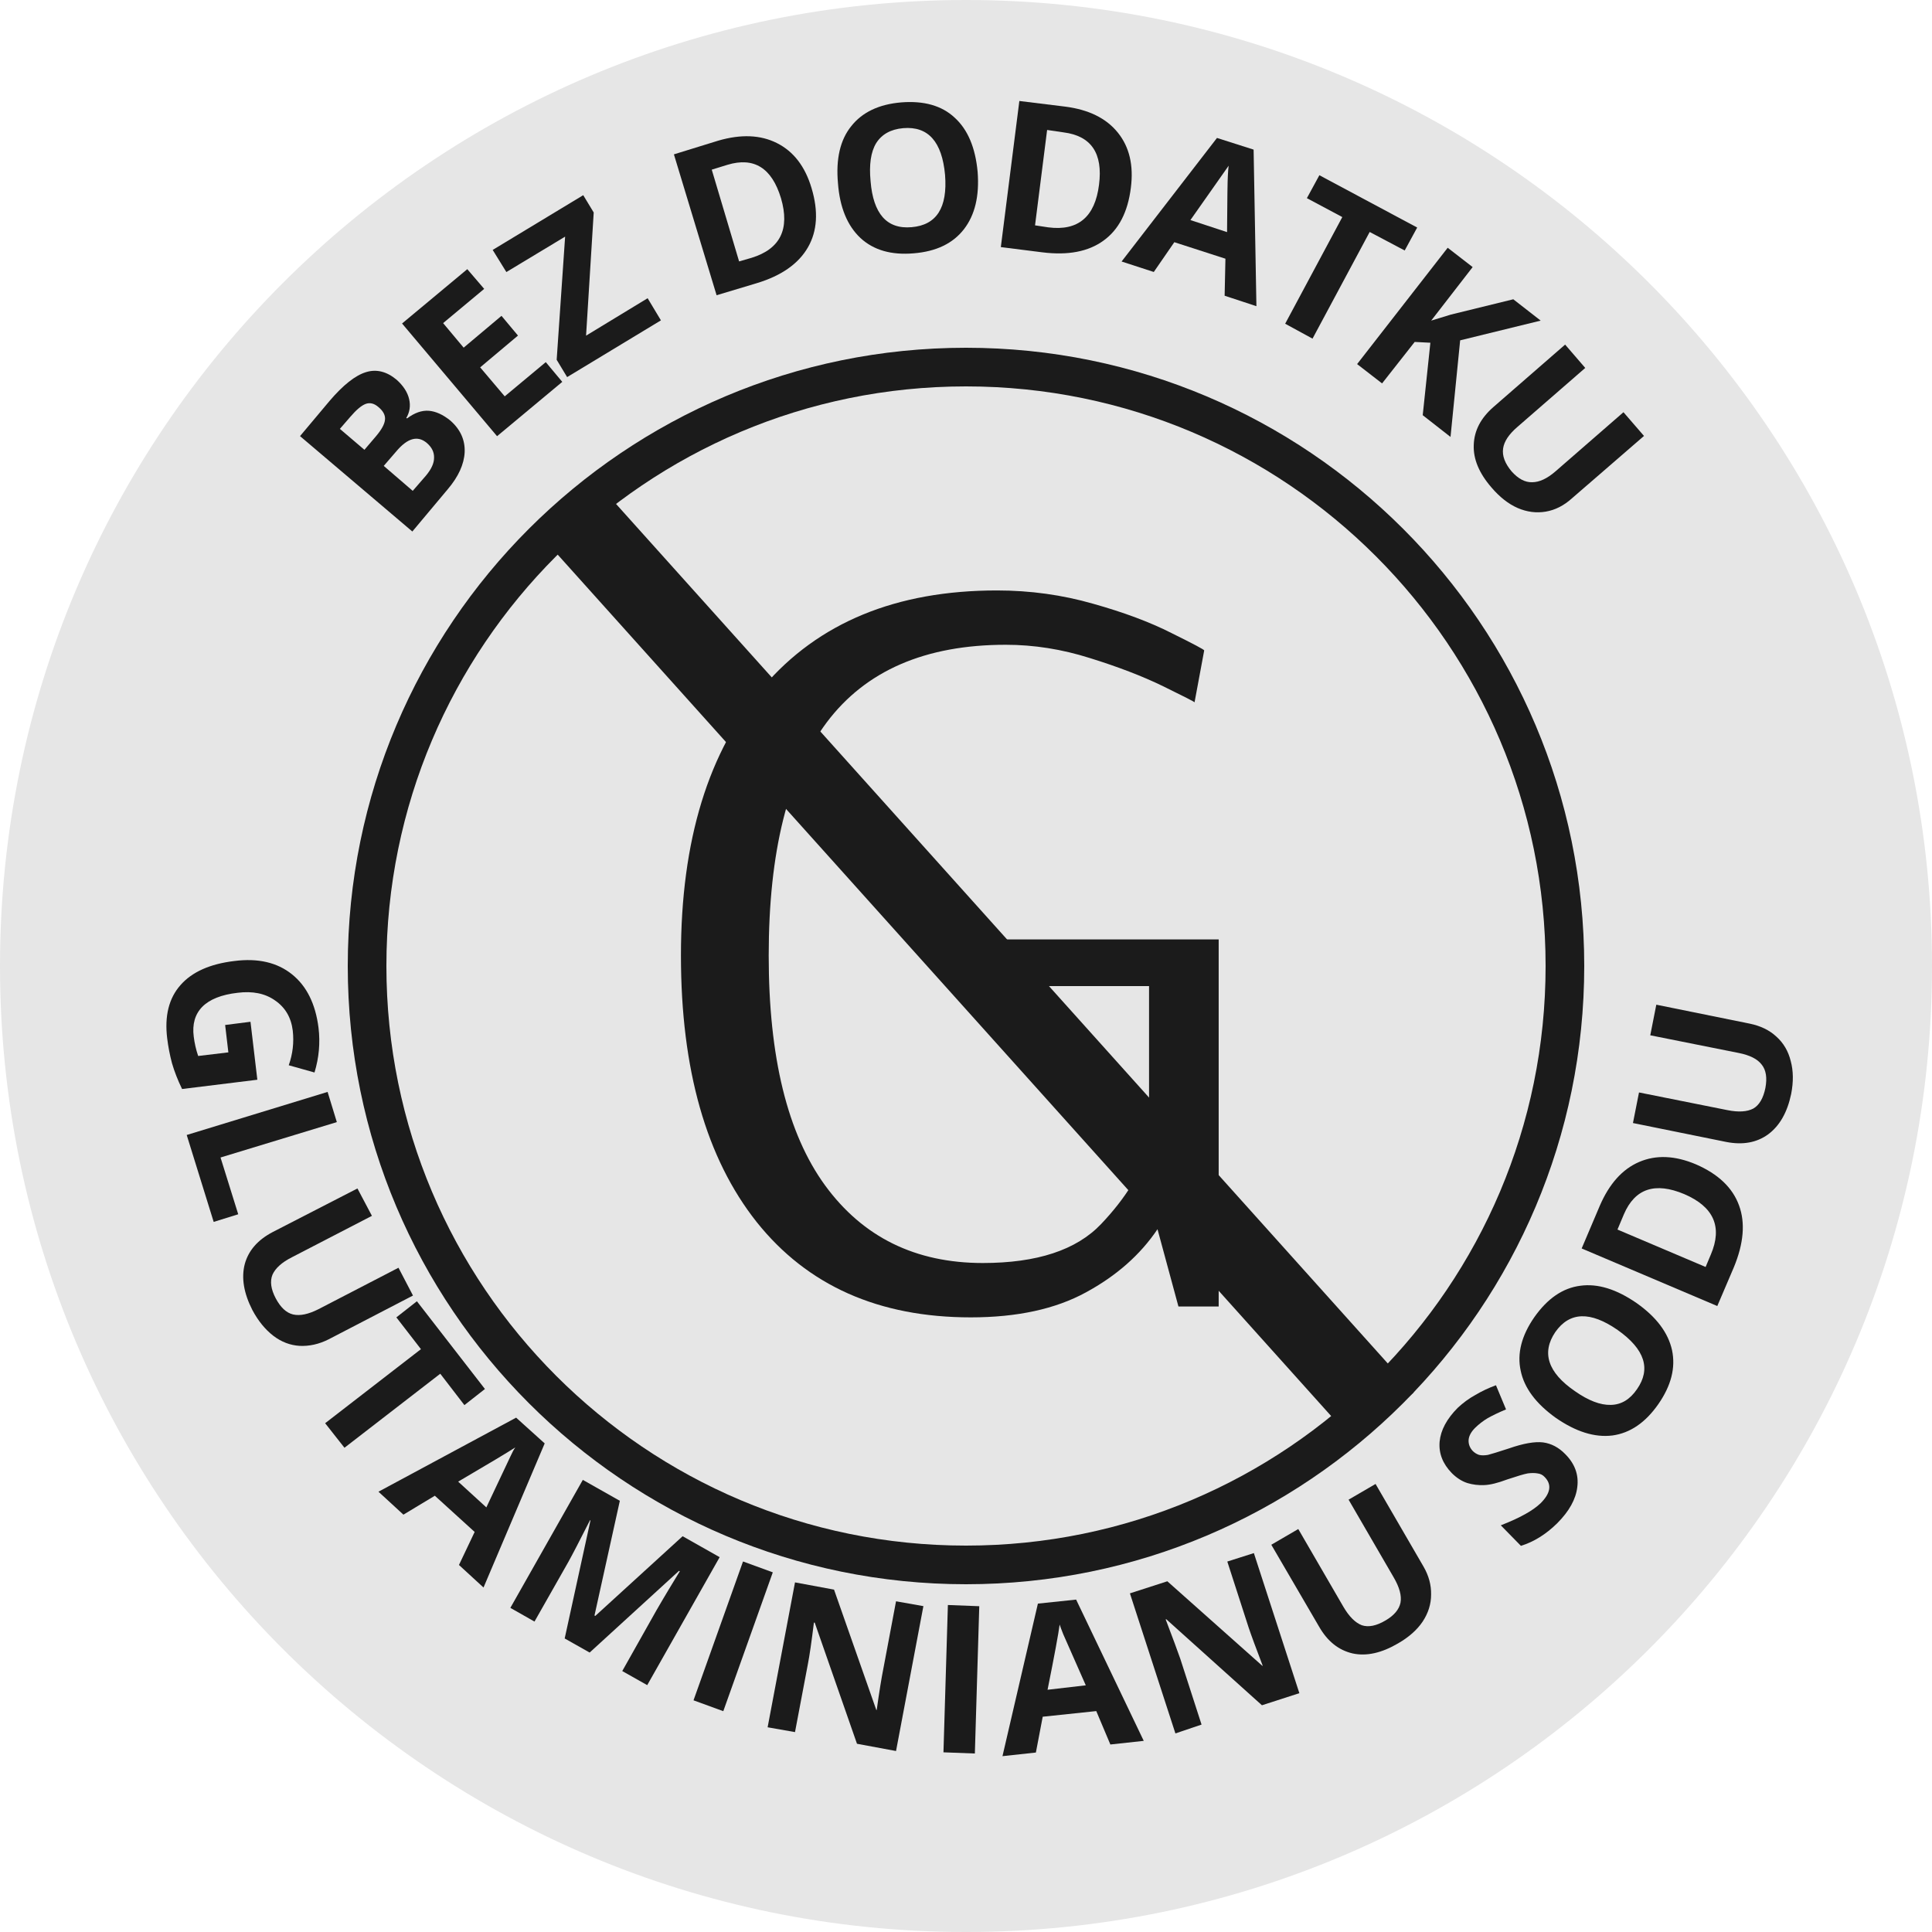
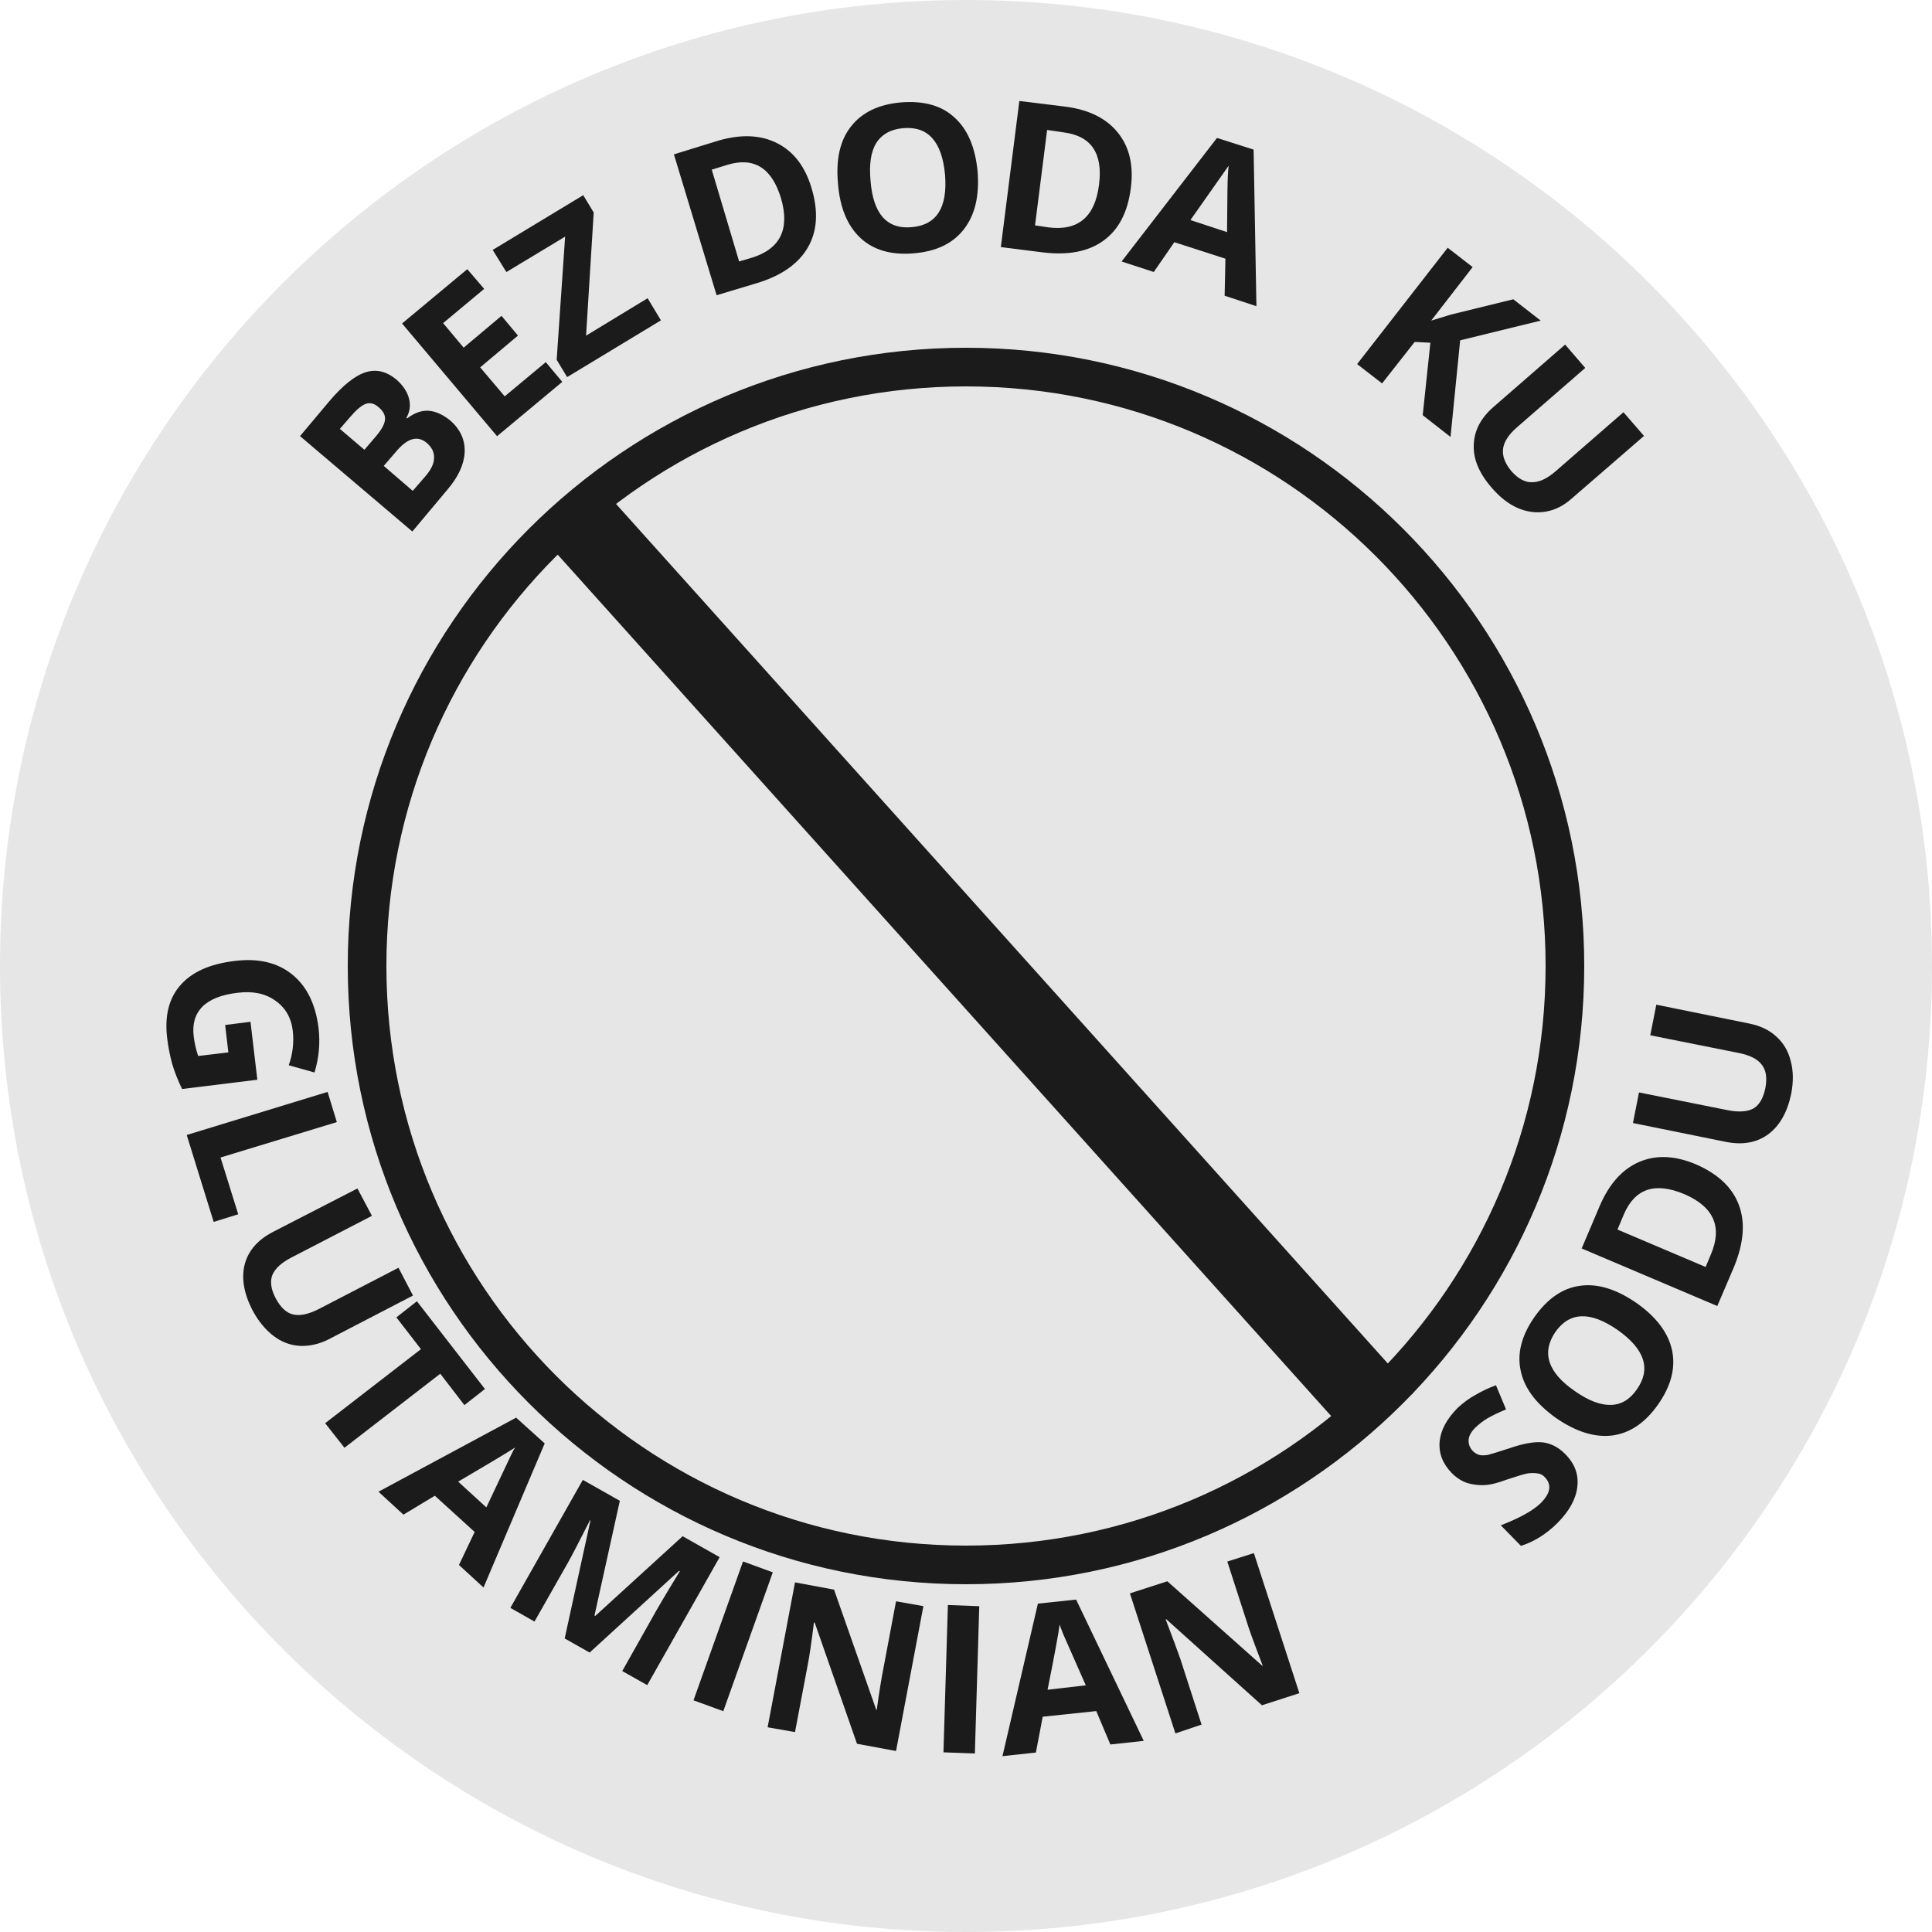
<svg xmlns="http://www.w3.org/2000/svg" width="100" viewBox="0 0 75 75" height="100" preserveAspectRatio="xMidYMid meet">
  <defs>
    <g />
    <clipPath id="7739f7c0ae">
      <path d="M 37.5 0 C 16.789 0 0 16.789 0 37.5 C 0 58.211 16.789 75 37.5 75 C 58.211 75 75 58.211 75 37.5 C 75 16.789 58.211 0 37.5 0 Z M 37.5 0 " clip-rule="nonzero" />
    </clipPath>
    <clipPath id="ba491e577f">
      <path d="M 13.5 13.5 L 61.5 13.5 L 61.5 61.5 L 13.5 61.5 Z M 13.5 13.5 " clip-rule="nonzero" />
    </clipPath>
    <clipPath id="3bd01a7e3e">
      <path d="M 37.5 13.5 C 24.246 13.5 13.5 24.246 13.5 37.5 C 13.5 50.754 24.246 61.5 37.5 61.5 C 50.754 61.5 61.5 50.754 61.5 37.5 C 61.5 24.246 50.754 13.5 37.5 13.5 Z M 37.5 13.5 " clip-rule="nonzero" />
    </clipPath>
  </defs>
  <g clip-path="url(#7739f7c0ae)">
    <rect x="-7.5" width="90" fill="#e6e6e6" y="-7.5" height="90" fill-opacity="1" />
  </g>
  <g clip-path="url(#ba491e577f)">
    <g clip-path="url(#3bd01a7e3e)">
      <path stroke-linecap="butt" transform="matrix(0.75, 0, 0, 0.75, 13.5, 13.5)" fill="none" stroke-linejoin="miter" d="M 32 0 C 14.328 0 -0 14.328 -0 32 C -0 49.672 14.328 64 32 64 C 49.672 64 64 49.672 64 32 C 64 14.328 49.672 0 32 0 Z M 32 0 " stroke="#1b1b1b" stroke-width="4" stroke-opacity="1" stroke-miterlimit="4" />
    </g>
  </g>
  <g fill="#1b1b1b" fill-opacity="1">
    <g transform="translate(24.403, 50.718)">
      <g>
-         <path d="M 13.281 0.422 C 9.707 0.422 6.938 -0.812 4.969 -3.281 C 3.008 -5.758 2.031 -9.207 2.031 -13.625 C 2.031 -18.094 3.098 -21.57 5.234 -24.062 C 7.367 -26.551 10.391 -27.797 14.297 -27.797 C 15.586 -27.797 16.832 -27.625 18.031 -27.281 C 19.227 -26.945 20.242 -26.566 21.078 -26.141 C 21.922 -25.723 22.344 -25.5 22.344 -25.469 L 21.969 -23.453 C 21.969 -23.473 21.562 -23.68 20.75 -24.078 C 19.938 -24.473 18.988 -24.836 17.906 -25.172 C 16.82 -25.516 15.734 -25.688 14.641 -25.688 C 11.516 -25.688 9.195 -24.68 7.688 -22.672 C 6.188 -20.66 5.438 -17.645 5.438 -13.625 C 5.438 -9.688 6.164 -6.711 7.625 -4.703 C 9.094 -2.691 11.133 -1.688 13.75 -1.688 C 15.852 -1.688 17.383 -2.191 18.344 -3.203 C 19.301 -4.211 19.922 -5.223 20.203 -6.234 L 20.203 -12.438 L 14.594 -12.438 L 14.594 -14.25 L 22.906 -14.25 L 22.906 0 L 21.344 0 L 20.531 -3 C 19.863 -2.008 18.938 -1.191 17.75 -0.547 C 16.57 0.098 15.082 0.422 13.281 0.422 Z M 13.281 0.422 " />
-       </g>
+         </g>
    </g>
  </g>
  <g fill="#1b1b1b" fill-opacity="1">
    <g transform="translate(15.538, 21.18)">
      <g>
        <path d="M -3.891 -4.25 L -2.75 -5.609 C -2.219 -6.234 -1.742 -6.609 -1.328 -6.734 C -0.922 -6.859 -0.523 -6.758 -0.141 -6.438 C 0.117 -6.207 0.281 -5.957 0.344 -5.688 C 0.406 -5.426 0.367 -5.18 0.234 -4.953 L 0.266 -4.938 C 0.555 -5.156 0.836 -5.254 1.109 -5.234 C 1.379 -5.211 1.656 -5.086 1.938 -4.859 C 2.332 -4.516 2.52 -4.102 2.5 -3.625 C 2.477 -3.156 2.258 -2.676 1.844 -2.188 L 0.469 -0.547 Z M -1.391 -3.719 L -0.938 -4.25 C -0.727 -4.5 -0.613 -4.707 -0.594 -4.875 C -0.57 -5.051 -0.656 -5.219 -0.844 -5.375 C -1.008 -5.52 -1.176 -5.562 -1.344 -5.5 C -1.508 -5.438 -1.707 -5.27 -1.938 -5 L -2.344 -4.531 Z M -0.641 -3.094 L 0.484 -2.125 L 1 -2.719 C 1.207 -2.969 1.312 -3.195 1.312 -3.406 C 1.32 -3.625 1.227 -3.816 1.031 -3.984 C 0.676 -4.285 0.281 -4.176 -0.156 -3.656 Z M -0.641 -3.094 " />
      </g>
    </g>
  </g>
  <g fill="#1b1b1b" fill-opacity="1">
    <g transform="translate(18.749, 17.402)">
      <g>
        <path d="M 3.078 -2.578 L 0.547 -0.469 L -3.141 -4.844 L -0.609 -6.953 L 0.047 -6.188 L -1.547 -4.859 L -0.75 -3.906 L 0.719 -5.141 L 1.359 -4.375 L -0.109 -3.141 L 0.844 -2.016 L 2.438 -3.344 Z M 3.078 -2.578 " />
      </g>
    </g>
  </g>
  <g fill="#1b1b1b" fill-opacity="1">
    <g transform="translate(21.86, 14.733)">
      <g>
        <path d="M 3.797 -2.297 L 0.156 -0.094 L -0.25 -0.766 L 0.078 -5.547 L -2.203 -4.172 L -2.734 -5.031 L 0.781 -7.156 L 1.188 -6.484 L 0.891 -1.703 L 3.281 -3.156 Z M 3.797 -2.297 " />
      </g>
    </g>
  </g>
  <g fill="#1b1b1b" fill-opacity="1">
    <g transform="translate(25.605, 12.533)">
      <g />
    </g>
  </g>
  <g fill="#1b1b1b" fill-opacity="1">
    <g transform="translate(27.13, 11.664)">
      <g>
        <path d="M 4.375 -4.359 C 4.645 -3.461 4.598 -2.695 4.234 -2.062 C 3.867 -1.426 3.207 -0.961 2.25 -0.672 L 0.688 -0.203 L -0.969 -5.672 L 0.75 -6.203 C 1.633 -6.461 2.395 -6.43 3.031 -6.109 C 3.676 -5.785 4.125 -5.203 4.375 -4.359 Z M 3.188 -3.969 C 2.832 -5.145 2.141 -5.578 1.109 -5.266 L 0.5 -5.078 L 1.562 -1.516 L 2.047 -1.656 C 3.16 -2 3.539 -2.77 3.188 -3.969 Z M 3.188 -3.969 " />
      </g>
    </g>
  </g>
  <g fill="#1b1b1b" fill-opacity="1">
    <g transform="translate(32.296, 10.022)">
      <g>
        <path d="M 5.656 -3.344 C 5.727 -2.414 5.551 -1.676 5.125 -1.125 C 4.695 -0.57 4.047 -0.258 3.172 -0.188 C 2.305 -0.113 1.617 -0.312 1.109 -0.781 C 0.598 -1.258 0.305 -1.969 0.234 -2.906 C 0.148 -3.852 0.32 -4.594 0.75 -5.125 C 1.176 -5.664 1.82 -5.973 2.688 -6.047 C 3.57 -6.117 4.266 -5.922 4.766 -5.453 C 5.273 -4.992 5.57 -4.289 5.656 -3.344 Z M 1.5 -2.984 C 1.551 -2.359 1.707 -1.895 1.969 -1.594 C 2.238 -1.289 2.613 -1.16 3.094 -1.203 C 4.062 -1.285 4.492 -1.961 4.391 -3.234 C 4.273 -4.523 3.734 -5.129 2.766 -5.047 C 2.285 -5.004 1.938 -4.812 1.719 -4.469 C 1.508 -4.125 1.438 -3.629 1.5 -2.984 Z M 1.5 -2.984 " />
      </g>
    </g>
  </g>
  <g fill="#1b1b1b" fill-opacity="1">
    <g transform="translate(38.133, 9.498)">
      <g>
        <path d="M 5.766 -2.203 C 5.648 -1.266 5.297 -0.582 4.703 -0.156 C 4.117 0.27 3.328 0.422 2.328 0.297 L 0.719 0.094 L 1.438 -5.578 L 3.219 -5.359 C 4.133 -5.242 4.816 -4.906 5.266 -4.344 C 5.711 -3.789 5.879 -3.078 5.766 -2.203 Z M 4.531 -2.328 C 4.688 -3.547 4.227 -4.223 3.156 -4.359 L 2.516 -4.453 L 2.047 -0.75 L 2.562 -0.672 C 3.719 -0.523 4.375 -1.078 4.531 -2.328 Z M 4.531 -2.328 " />
      </g>
    </g>
  </g>
  <g fill="#1b1b1b" fill-opacity="1">
    <g transform="translate(43.54, 10.152)">
      <g>
        <path d="M 4 1.328 L 4.031 -0.109 L 2.047 -0.75 L 1.25 0.406 L 0 0 L 3.703 -4.797 L 5.125 -4.344 L 5.234 1.734 Z M 4.094 -1.141 C 4.102 -2.43 4.113 -3.16 4.125 -3.328 C 4.133 -3.504 4.145 -3.633 4.156 -3.719 C 3.957 -3.438 3.461 -2.734 2.672 -1.609 Z M 4.094 -1.141 " />
      </g>
    </g>
  </g>
  <g fill="#1b1b1b" fill-opacity="1">
    <g transform="translate(48.374, 11.755)">
      <g>
-         <path d="M 2.578 1.391 L 1.516 0.812 L 3.734 -3.328 L 2.359 -4.062 L 2.844 -4.953 L 6.641 -2.922 L 6.156 -2.031 L 4.797 -2.75 Z M 2.578 1.391 " />
-       </g>
+         </g>
    </g>
  </g>
  <g fill="#1b1b1b" fill-opacity="1">
    <g transform="translate(52.121, 13.696)">
      <g>
        <path d="M 4.188 3.266 L 3.109 2.422 L 3.406 -0.391 L 2.797 -0.422 L 1.531 1.188 L 0.562 0.438 L 4.078 -4.078 L 5.047 -3.328 L 3.438 -1.25 L 4.203 -1.484 L 6.625 -2.078 L 7.688 -1.25 L 4.562 -0.484 Z M 4.188 3.266 " />
      </g>
    </g>
  </g>
  <g fill="#1b1b1b" fill-opacity="1">
    <g transform="translate(55.992, 16.611)">
      <g>
        <path d="M 7.828 0.312 L 5.031 2.734 C 4.719 3.016 4.379 3.188 4.016 3.25 C 3.648 3.312 3.285 3.266 2.922 3.109 C 2.566 2.953 2.227 2.688 1.906 2.312 C 1.426 1.758 1.195 1.207 1.219 0.656 C 1.238 0.102 1.492 -0.383 1.984 -0.812 L 4.766 -3.234 L 5.547 -2.328 L 2.906 -0.031 C 2.582 0.25 2.398 0.523 2.359 0.797 C 2.316 1.078 2.426 1.375 2.688 1.688 C 2.945 1.977 3.211 2.117 3.484 2.109 C 3.766 2.109 4.066 1.969 4.391 1.688 L 7.031 -0.609 Z M 7.828 0.312 " />
      </g>
    </g>
  </g>
  <g fill="#1b1b1b" fill-opacity="1">
    <g transform="translate(6.193, 37.181)">
      <g>
        <path d="M 3.531 2.484 L 3.797 4.734 L 0.875 5.094 C 0.707 4.75 0.578 4.414 0.484 4.094 C 0.398 3.77 0.336 3.445 0.297 3.125 C 0.191 2.258 0.363 1.57 0.812 1.062 C 1.258 0.551 1.957 0.238 2.906 0.125 C 3.82 0.008 4.566 0.18 5.141 0.641 C 5.711 1.098 6.055 1.789 6.172 2.719 C 6.242 3.301 6.191 3.879 6.016 4.453 L 5.016 4.172 C 5.172 3.734 5.223 3.285 5.172 2.828 C 5.109 2.316 4.879 1.926 4.484 1.656 C 4.098 1.383 3.613 1.285 3.031 1.359 C 2.406 1.43 1.945 1.613 1.656 1.906 C 1.375 2.195 1.266 2.582 1.328 3.062 C 1.359 3.312 1.414 3.562 1.5 3.812 L 2.672 3.672 L 2.547 2.609 Z M 3.531 2.484 " />
      </g>
    </g>
  </g>
  <g fill="#1b1b1b" fill-opacity="1">
    <g transform="translate(7.045, 43.372)">
      <g>
        <path d="M 0.203 0.688 L 5.672 -0.984 L 6.031 0.188 L 1.516 1.562 L 2.203 3.766 L 1.25 4.062 Z M 0.203 0.688 " />
      </g>
    </g>
  </g>
  <g fill="#1b1b1b" fill-opacity="1">
    <g transform="translate(8.485, 48.152)">
      <g>
        <path d="M 7.547 2.141 L 4.266 3.844 C 3.891 4.031 3.516 4.113 3.141 4.094 C 2.773 4.07 2.438 3.941 2.125 3.703 C 1.812 3.461 1.539 3.129 1.312 2.703 C 0.977 2.047 0.879 1.453 1.016 0.922 C 1.16 0.391 1.523 -0.023 2.109 -0.328 L 5.391 -2.016 L 5.953 -0.953 L 2.844 0.656 C 2.457 0.852 2.207 1.078 2.094 1.328 C 1.988 1.586 2.031 1.895 2.219 2.25 C 2.406 2.602 2.629 2.812 2.891 2.875 C 3.16 2.938 3.488 2.867 3.875 2.672 L 6.984 1.062 Z M 7.547 2.141 " />
      </g>
    </g>
  </g>
  <g fill="#1b1b1b" fill-opacity="1">
    <g transform="translate(11.575, 53.89)">
      <g>
        <path d="M 1.797 2.312 L 1.047 1.359 L 4.766 -1.516 L 3.812 -2.75 L 4.609 -3.375 L 7.25 0.031 L 6.453 0.656 L 5.516 -0.562 Z M 1.797 2.312 " />
      </g>
    </g>
  </g>
  <g fill="#1b1b1b" fill-opacity="1">
    <g transform="translate(14.692, 57.908)">
      <g>
        <path d="M 3.125 2.844 L 3.734 1.562 L 2.188 0.156 L 0.969 0.891 L 0 0 L 5.344 -2.875 L 6.453 -1.875 L 4.078 3.719 Z M 4.188 0.609 C 4.738 -0.555 5.051 -1.219 5.125 -1.375 C 5.195 -1.531 5.258 -1.645 5.312 -1.719 C 5.02 -1.531 4.281 -1.086 3.094 -0.391 Z M 4.188 0.609 " />
      </g>
    </g>
  </g>
  <g fill="#1b1b1b" fill-opacity="1">
    <g transform="translate(19.187, 62.058)">
      <g>
        <path d="M 2.734 1.547 L 3.734 -3.031 L 3.719 -3.047 C 3.301 -2.223 3.02 -1.68 2.875 -1.422 L 1.562 0.891 L 0.625 0.359 L 3.438 -4.609 L 4.875 -3.797 L 3.891 0.656 L 3.922 0.672 L 7.312 -2.422 L 8.75 -1.609 L 5.938 3.359 L 4.969 2.812 L 6.297 0.453 C 6.359 0.348 6.43 0.223 6.516 0.078 C 6.598 -0.066 6.828 -0.445 7.203 -1.062 L 7.172 -1.078 L 3.703 2.094 Z M 2.734 1.547 " />
      </g>
    </g>
  </g>
  <g fill="#1b1b1b" fill-opacity="1">
    <g transform="translate(26.25, 65.772)">
      <g>
        <path d="M 0.672 0.234 L 2.594 -5.156 L 3.75 -4.734 L 1.828 0.656 Z M 0.672 0.234 " />
      </g>
    </g>
  </g>
  <g fill="#1b1b1b" fill-opacity="1">
    <g transform="translate(29.096, 66.912)">
      <g>
        <path d="M 5.688 1.062 L 4.172 0.781 L 2.531 -3.922 L 2.5 -3.922 C 2.406 -3.16 2.328 -2.625 2.266 -2.312 L 1.766 0.328 L 0.703 0.141 L 1.766 -5.484 L 3.281 -5.203 L 4.922 -0.531 L 4.938 -0.531 C 5.039 -1.258 5.125 -1.781 5.188 -2.094 L 5.688 -4.75 L 6.75 -4.562 Z M 5.688 1.062 " />
      </g>
    </g>
  </g>
  <g fill="#1b1b1b" fill-opacity="1">
    <g transform="translate(35.906, 68.009)">
      <g>
        <path d="M 0.719 0.016 L 0.891 -5.703 L 2.109 -5.656 L 1.938 0.062 Z M 0.719 0.016 " />
      </g>
    </g>
  </g>
  <g fill="#1b1b1b" fill-opacity="1">
    <g transform="translate(38.916, 68.174)">
      <g>
        <path d="M 4.188 -0.453 L 3.641 -1.75 L 1.562 -1.531 L 1.297 -0.141 L 0 0 L 1.375 -5.922 L 2.859 -6.078 L 5.484 -0.594 Z M 3.234 -2.75 C 2.723 -3.914 2.43 -4.578 2.359 -4.734 C 2.297 -4.891 2.25 -5.016 2.219 -5.109 C 2.176 -4.766 2.02 -3.922 1.75 -2.578 Z M 3.234 -2.75 " />
      </g>
    </g>
  </g>
  <g fill="#1b1b1b" fill-opacity="1">
    <g transform="translate(44.941, 67.51)">
      <g>
        <path d="M 5.5 -1.781 L 4.047 -1.312 L 0.328 -4.656 L 0.312 -4.641 C 0.582 -3.93 0.77 -3.426 0.875 -3.125 L 1.703 -0.562 L 0.688 -0.219 L -1.078 -5.656 L 0.375 -6.125 L 4.062 -2.844 L 4.078 -2.844 C 3.816 -3.531 3.633 -4.023 3.531 -4.328 L 2.703 -6.891 L 3.734 -7.219 Z M 5.5 -1.781 " />
      </g>
    </g>
  </g>
  <g fill="#1b1b1b" fill-opacity="1">
    <g transform="translate(51.633, 65.248)">
      <g>
-         <path d="M 1.766 -7.641 L 3.625 -4.438 C 3.832 -4.082 3.93 -3.719 3.922 -3.344 C 3.922 -2.977 3.812 -2.629 3.594 -2.297 C 3.375 -1.973 3.055 -1.691 2.641 -1.453 C 2.004 -1.078 1.414 -0.945 0.875 -1.062 C 0.332 -1.188 -0.098 -1.531 -0.422 -2.094 L -2.281 -5.281 L -1.234 -5.891 L 0.516 -2.875 C 0.742 -2.488 0.984 -2.25 1.234 -2.156 C 1.492 -2.07 1.801 -2.133 2.156 -2.344 C 2.488 -2.539 2.68 -2.77 2.734 -3.031 C 2.785 -3.301 2.695 -3.629 2.469 -4.016 L 0.719 -7.031 Z M 1.766 -7.641 " />
-       </g>
+         </g>
    </g>
  </g>
  <g fill="#1b1b1b" fill-opacity="1">
    <g transform="translate(57.075, 61.888)">
      <g />
    </g>
  </g>
  <g fill="#1b1b1b" fill-opacity="1">
    <g transform="translate(58.964, 60.463)">
      <g>
        <path d="M 1.797 -4.016 C 2.172 -3.641 2.328 -3.211 2.266 -2.734 C 2.211 -2.266 1.953 -1.797 1.484 -1.328 C 1.047 -0.898 0.578 -0.609 0.078 -0.453 L -0.703 -1.25 C -0.305 -1.406 0.008 -1.551 0.25 -1.688 C 0.488 -1.82 0.688 -1.961 0.844 -2.109 C 1.031 -2.297 1.141 -2.473 1.172 -2.641 C 1.203 -2.816 1.145 -2.977 1 -3.125 C 0.926 -3.207 0.832 -3.254 0.719 -3.266 C 0.613 -3.285 0.488 -3.285 0.344 -3.266 C 0.207 -3.242 -0.055 -3.164 -0.453 -3.031 C -0.816 -2.895 -1.113 -2.82 -1.344 -2.812 C -1.57 -2.801 -1.789 -2.828 -2 -2.891 C -2.219 -2.961 -2.422 -3.094 -2.609 -3.281 C -2.961 -3.645 -3.117 -4.051 -3.078 -4.5 C -3.035 -4.945 -2.801 -5.383 -2.375 -5.812 C -2.164 -6.008 -1.938 -6.176 -1.688 -6.312 C -1.445 -6.457 -1.18 -6.582 -0.891 -6.688 L -0.5 -5.75 C -0.801 -5.625 -1.039 -5.508 -1.219 -5.406 C -1.395 -5.301 -1.555 -5.176 -1.703 -5.031 C -1.859 -4.875 -1.941 -4.719 -1.953 -4.562 C -1.961 -4.406 -1.91 -4.266 -1.797 -4.141 C -1.723 -4.066 -1.641 -4.016 -1.547 -3.984 C -1.453 -3.961 -1.336 -3.961 -1.203 -3.984 C -1.078 -4.016 -0.805 -4.098 -0.391 -4.234 C 0.172 -4.43 0.613 -4.508 0.938 -4.469 C 1.258 -4.426 1.547 -4.273 1.797 -4.016 Z M 1.797 -4.016 " />
      </g>
    </g>
  </g>
  <g fill="#1b1b1b" fill-opacity="1">
    <g transform="translate(62.486, 57.069)">
      <g>
        <path d="M 1.047 -6.484 C 1.816 -5.941 2.273 -5.332 2.422 -4.656 C 2.566 -3.977 2.391 -3.281 1.891 -2.562 C 1.391 -1.844 0.797 -1.438 0.109 -1.344 C -0.578 -1.258 -1.312 -1.488 -2.094 -2.031 C -2.863 -2.582 -3.316 -3.191 -3.453 -3.859 C -3.598 -4.523 -3.422 -5.219 -2.922 -5.938 C -2.41 -6.664 -1.816 -7.07 -1.141 -7.156 C -0.461 -7.25 0.266 -7.023 1.047 -6.484 Z M -1.344 -3.062 C -0.82 -2.695 -0.359 -2.52 0.047 -2.531 C 0.453 -2.539 0.789 -2.742 1.062 -3.141 C 1.613 -3.93 1.363 -4.695 0.312 -5.438 C -0.75 -6.176 -1.555 -6.148 -2.109 -5.359 C -2.379 -4.961 -2.453 -4.57 -2.328 -4.188 C -2.203 -3.801 -1.875 -3.426 -1.344 -3.062 Z M -1.344 -3.062 " />
      </g>
    </g>
  </g>
  <g fill="#1b1b1b" fill-opacity="1">
    <g transform="translate(66.384, 51.356)">
      <g>
        <path d="M -0.547 -6.156 C 0.316 -5.781 0.875 -5.25 1.125 -4.562 C 1.375 -3.883 1.305 -3.082 0.922 -2.156 L 0.281 -0.656 L -4.984 -2.891 L -4.281 -4.547 C -3.914 -5.398 -3.406 -5.969 -2.75 -6.25 C -2.094 -6.531 -1.359 -6.5 -0.547 -6.156 Z M -1 -5 C -2.133 -5.477 -2.914 -5.219 -3.344 -4.219 L -3.594 -3.625 L -0.172 -2.172 L 0.031 -2.656 C 0.488 -3.727 0.145 -4.508 -1 -5 Z M -1 -5 " />
      </g>
    </g>
  </g>
  <g fill="#1b1b1b" fill-opacity="1">
    <g transform="translate(68.86, 45.393)">
      <g>
        <path d="M -4.562 -6.391 L -0.938 -5.656 C -0.52 -5.57 -0.176 -5.406 0.094 -5.156 C 0.375 -4.906 0.562 -4.586 0.656 -4.203 C 0.758 -3.828 0.766 -3.398 0.672 -2.922 C 0.523 -2.211 0.227 -1.691 -0.219 -1.359 C -0.664 -1.035 -1.207 -0.938 -1.844 -1.062 L -5.469 -1.797 L -5.234 -2.984 L -1.797 -2.297 C -1.367 -2.211 -1.035 -2.234 -0.797 -2.359 C -0.566 -2.492 -0.41 -2.758 -0.328 -3.156 C -0.254 -3.551 -0.301 -3.852 -0.469 -4.062 C -0.633 -4.281 -0.93 -4.43 -1.359 -4.516 L -4.797 -5.203 Z M -4.562 -6.391 " />
      </g>
    </g>
  </g>
  <g fill="#1b1b1b" fill-opacity="1">
    <g transform="translate(69.954, 39.091)">
      <g />
    </g>
  </g>
  <path stroke-linecap="butt" transform="matrix(0.501, 0.558, -0.558, 0.501, 23.355, 18.938)" fill="none" stroke-linejoin="miter" d="M 0.001 2.002 L 62.926 2 " stroke="#1b1b1b" stroke-width="4" stroke-opacity="1" stroke-miterlimit="4" />
</svg>